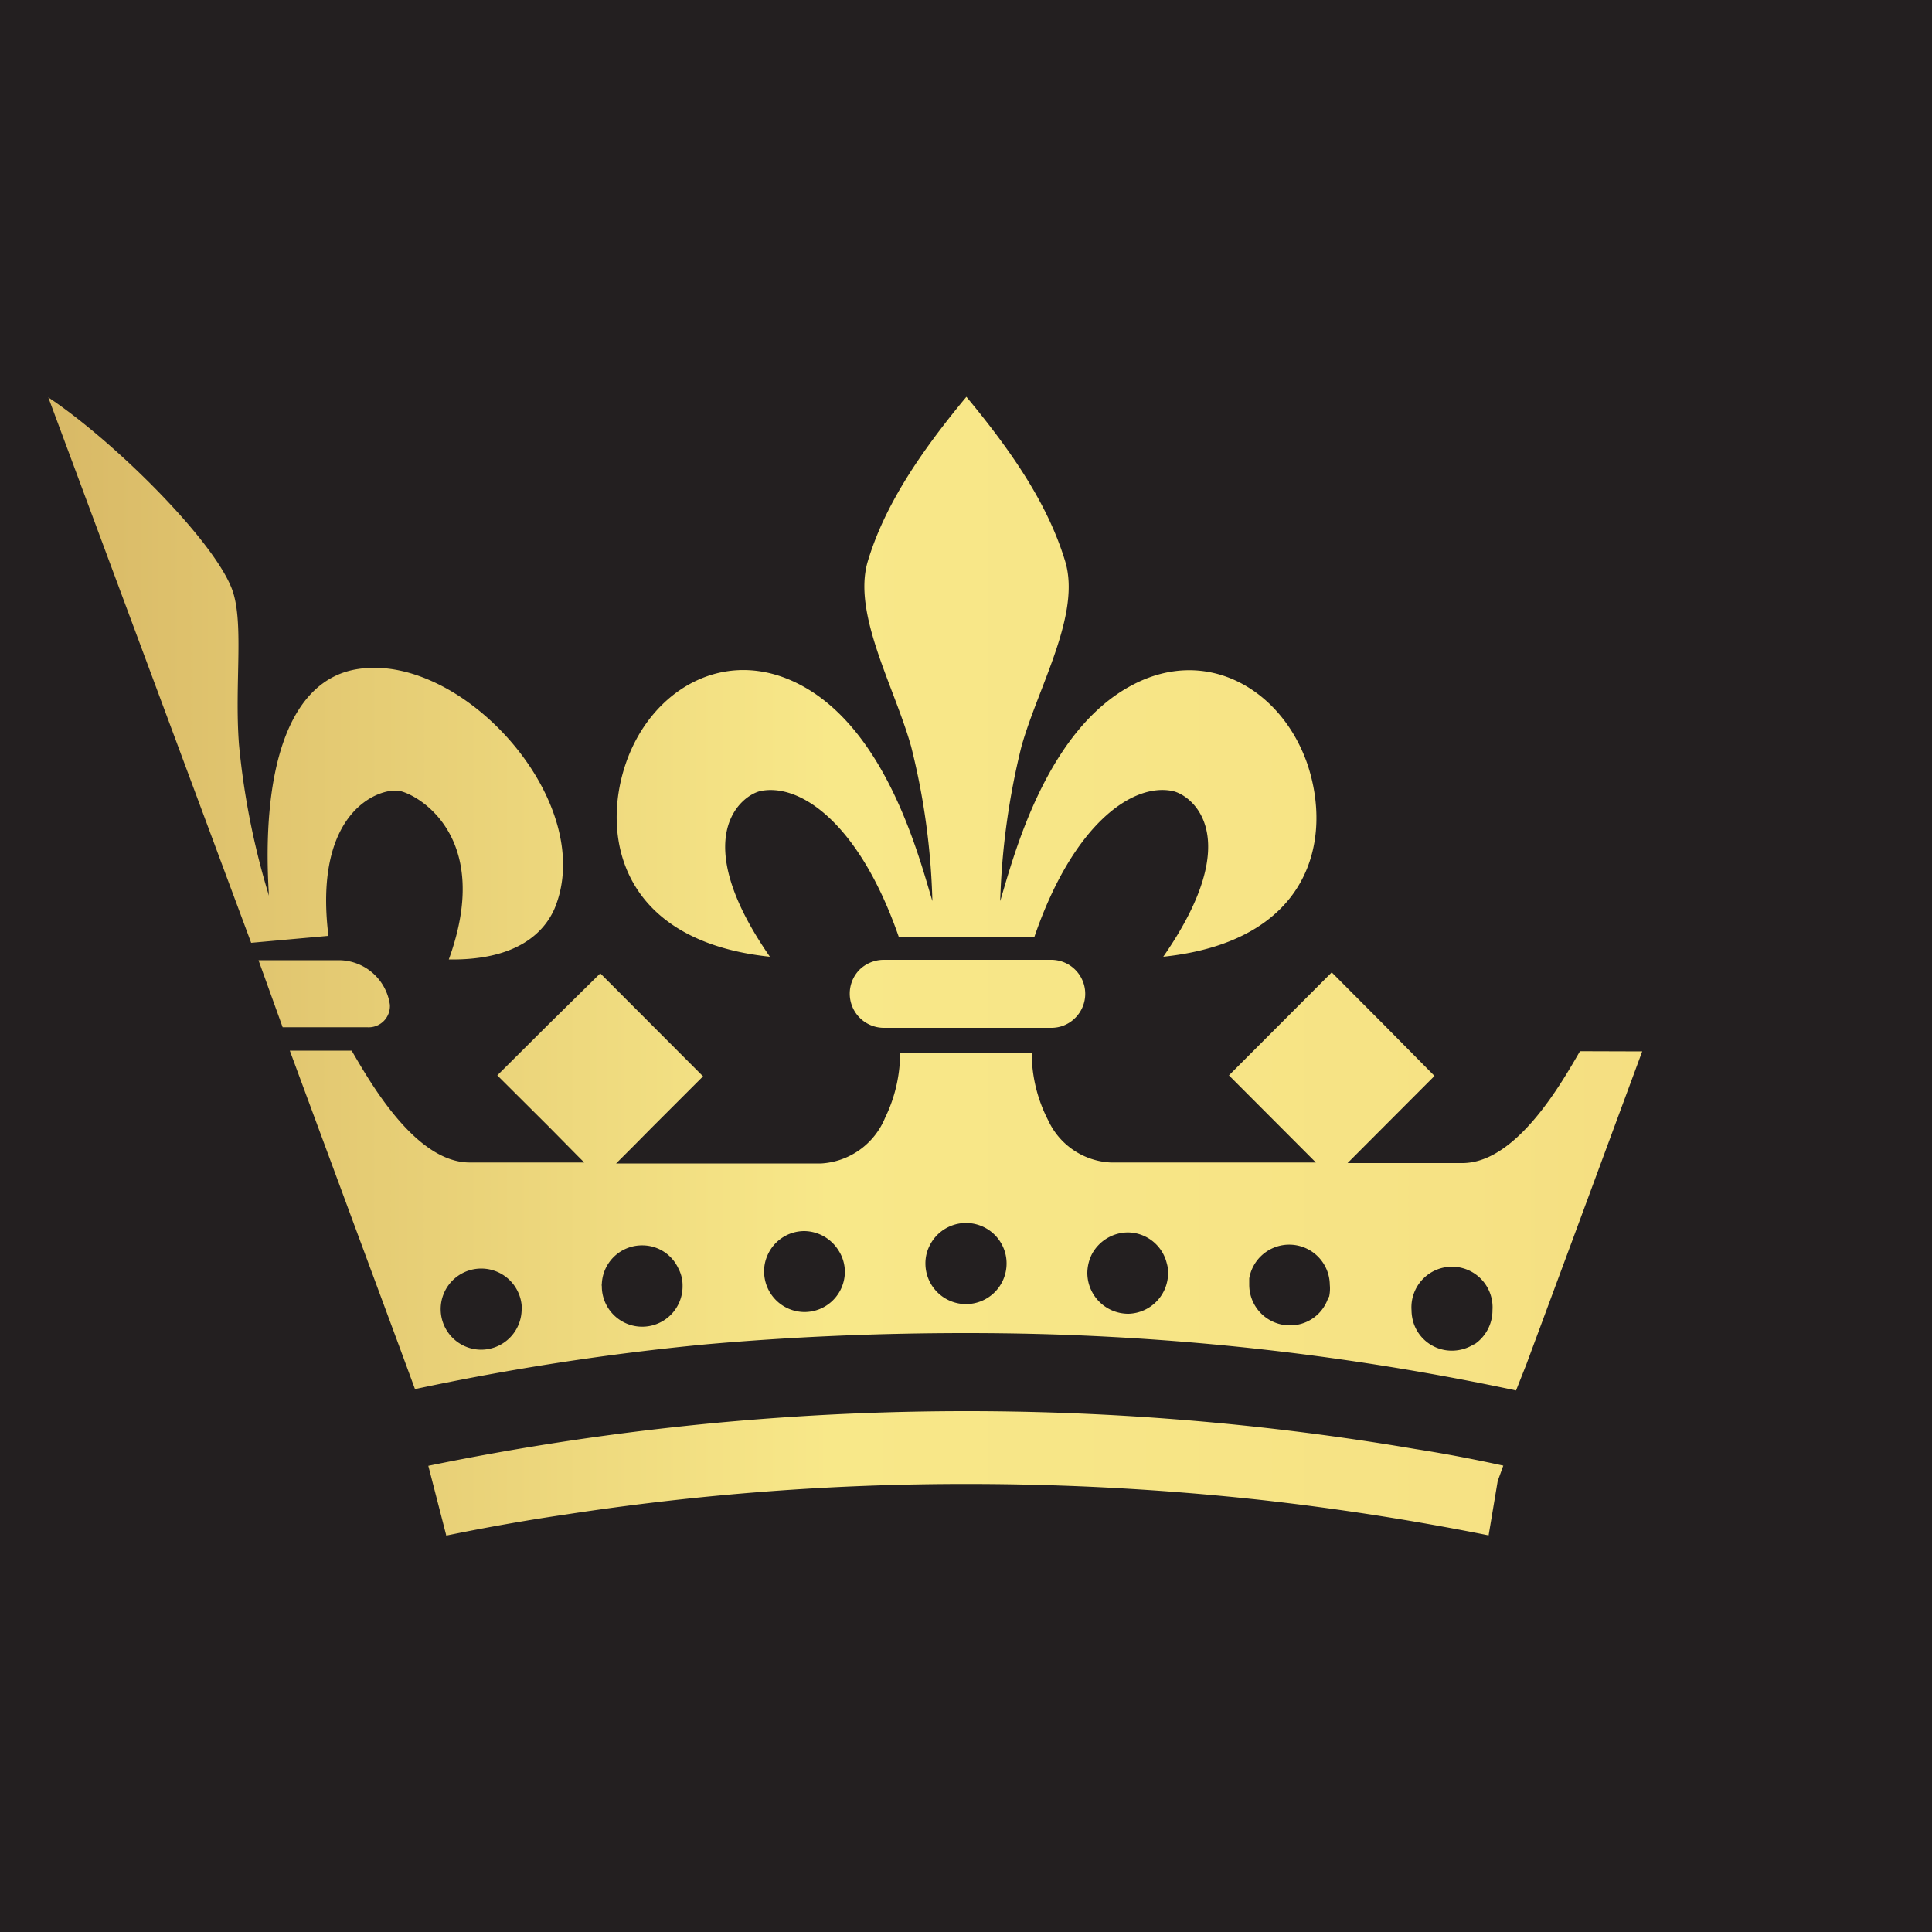
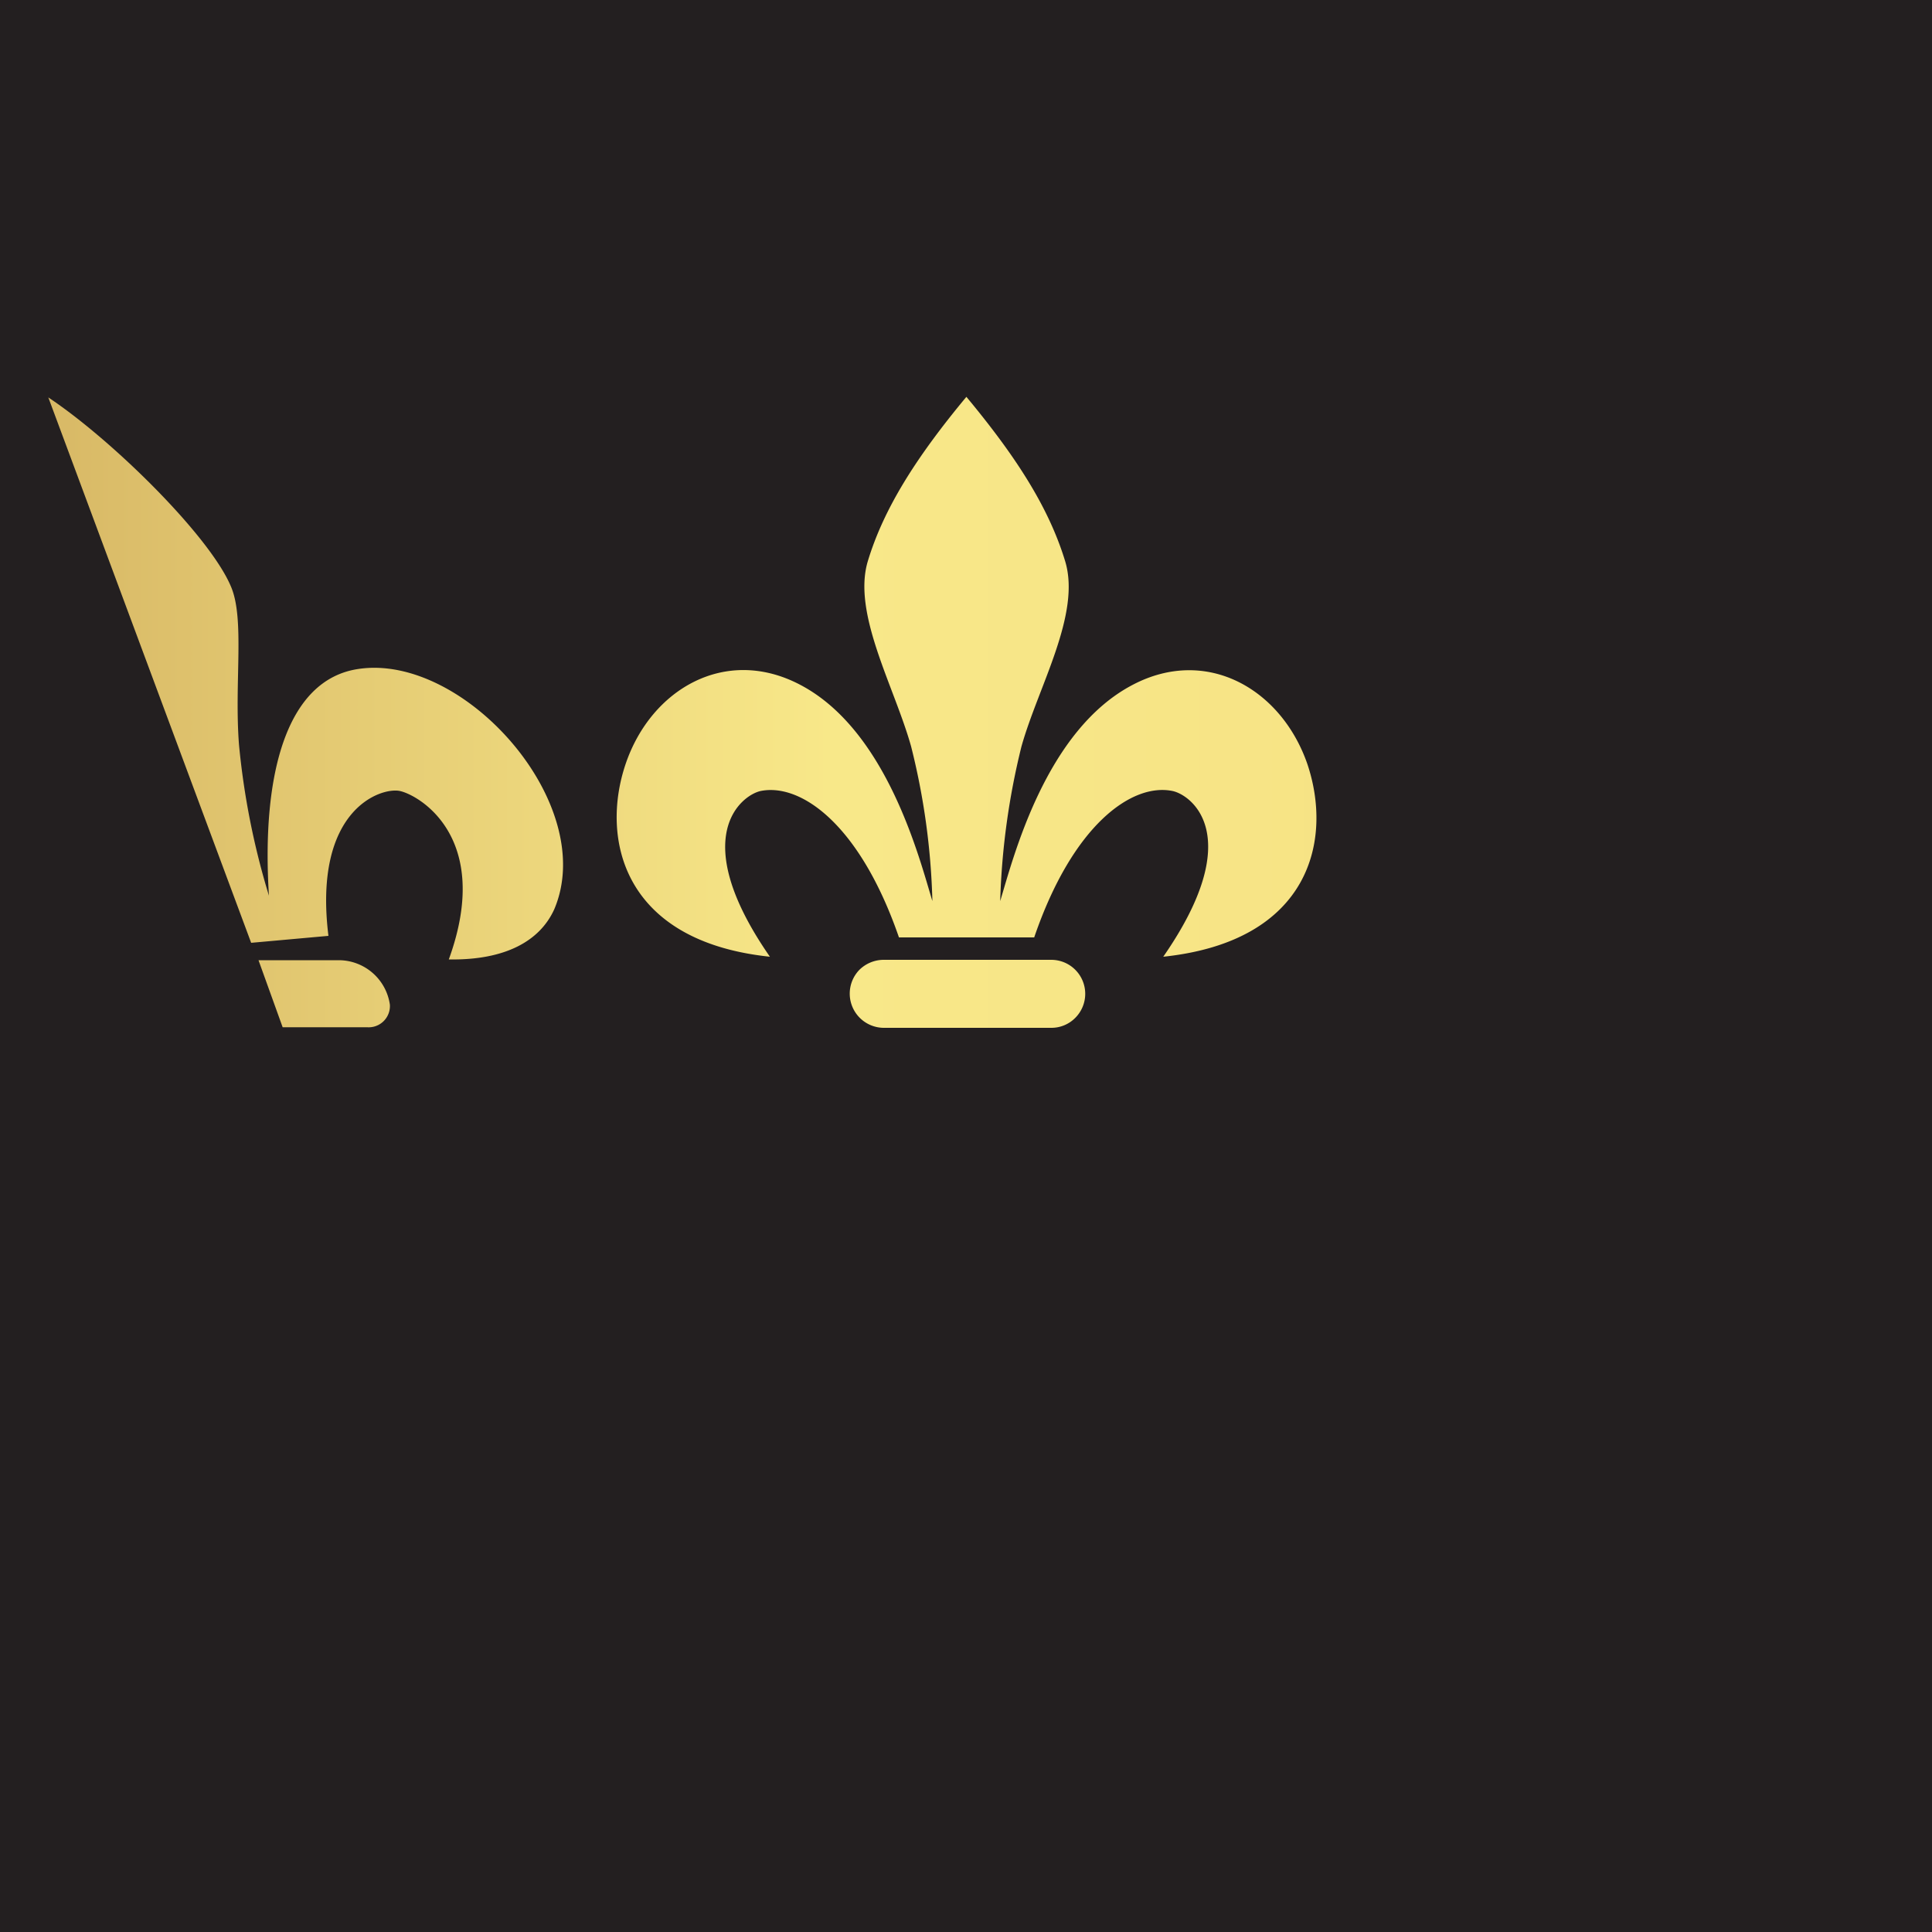
<svg xmlns="http://www.w3.org/2000/svg" xmlns:xlink="http://www.w3.org/1999/xlink" id="Layer_1" data-name="Layer 1" viewBox="0 0 100 100">
  <defs>
    <style>.cls-1{fill:#231f20;}.cls-2,.cls-3,.cls-4,.cls-5,.cls-6,.cls-7{fill-rule:evenodd;}.cls-2{fill:url(#linear-gradient);}.cls-3{fill:url(#linear-gradient-2);}.cls-4{fill:url(#linear-gradient-3);}.cls-5{fill:url(#linear-gradient-4);}.cls-6{fill:url(#linear-gradient-5);}.cls-7{fill:url(#linear-gradient-7);}</style>
    <linearGradient id="linear-gradient" x1="-130.77" y1="76.24" x2="231.29" y2="76.24" gradientUnits="userSpaceOnUse">
      <stop offset="0.05" stop-color="#e6b964" />
      <stop offset="0.22" stop-color="#b98841" />
      <stop offset="0.24" stop-color="#b4833e" />
      <stop offset="0.48" stop-color="#f8e889" />
      <stop offset="0.57" stop-color="#f6e284" />
      <stop offset="0.69" stop-color="#f0d177" />
      <stop offset="0.8" stop-color="#e8ba65" />
      <stop offset="1" stop-color="#b5843f" />
    </linearGradient>
    <linearGradient id="linear-gradient-2" x1="-130.77" y1="35.06" x2="231.29" y2="35.06" xlink:href="#linear-gradient" />
    <linearGradient id="linear-gradient-3" x1="-130.77" y1="51.45" x2="231.29" y2="51.45" xlink:href="#linear-gradient" />
    <linearGradient id="linear-gradient-4" x1="-130.77" y1="61.15" x2="231.29" y2="61.15" xlink:href="#linear-gradient" />
    <linearGradient id="linear-gradient-5" x1="-130.77" y1="51.44" x2="231.29" y2="51.44" xlink:href="#linear-gradient" />
    <linearGradient id="linear-gradient-7" x1="-130.77" y1="35.12" x2="231.29" y2="35.12" xlink:href="#linear-gradient" />
  </defs>
  <rect class="cls-1" width="100" height="100" />
-   <path class="cls-2" d="M73.25,75a138.54,138.54,0,0,0-51.08.87l.93,3.61c2-.41,4.07-.78,6.12-1.08a136.17,136.17,0,0,1,20.86-1.59,140,140,0,0,1,15.31.84q5.86.66,11.66,1.82l.47-2.81.29-.8C76.3,75.53,74.79,75.24,73.25,75Z" />
  <path class="cls-3" d="M67.66,39.52c-1.35-3.86-5.19-6.07-9-4.09-4.55,2.35-6.22,9-6.89,11.21a37.72,37.72,0,0,1,1.1-8c.87-3.11,3.1-6.85,2.26-9.6s-2.5-5.36-5.11-8.5c-2.61,3.14-4.28,5.79-5.1,8.5s1.37,6.49,2.24,9.6a36.45,36.45,0,0,1,1.1,8c-.66-2.16-2.34-8.86-6.87-11.21-3.84-2-7.68.23-9,4.09s-.18,9.2,7.46,10c-4.33-6.24-1.44-8.38-.47-8.58,2.08-.41,5.13,1.73,7.15,7.58h7c2-5.85,5.07-8,7.15-7.58,1,.2,3.86,2.34-.47,8.58C67.83,48.72,69,43.46,67.66,39.52Z" />
  <path class="cls-4" d="M54.43,49.68h-8.7a1.8,1.8,0,0,0-1.25.52,1.77,1.77,0,0,0,1.25,3h8.7a1.73,1.73,0,0,0,1.23-.52,1.76,1.76,0,0,0-1.23-3Z" />
-   <path class="cls-5" d="M81.78,54.41c-.9,1.54-3.26,5.79-6.09,5.79H69.75l4.5-4.51L71.59,53l-2.66-2.67-5.32,5.33,4.5,4.51H57.49A3.76,3.76,0,0,1,54.26,58a7.65,7.65,0,0,1-.86-3.52H46.59a7.69,7.69,0,0,1-.78,3.38,3.82,3.82,0,0,1-3.3,2.36H31.89l.93-.93.91-.92,2.66-2.66-5.32-5.33L28.41,53l-2.67,2.66,2.67,2.66,1.51,1.53.32.32H24.31c-2.84,0-5.2-4.25-6.11-5.79H15l3.31,8.95,2.33,6.29.84,2.28a132.65,132.65,0,0,1,15.09-2.32Q43.16,69,50,69c2.54,0,5,.06,7.55.2a135.71,135.71,0,0,1,20.92,2.77L79,70.63l2.34-6.31L85,54.42ZM24.87,69.86A2.1,2.1,0,1,1,27,67.56a1.34,1.34,0,0,1,0,.2A2.1,2.1,0,0,1,24.87,69.86Zm8.38-1.19a2.09,2.09,0,0,1-2.1-2.1.23.23,0,0,1,0-.11,2.08,2.08,0,0,1,2.08-2,2.05,2.05,0,0,1,1.88,1.19,1.87,1.87,0,0,1,.22.9A2.09,2.09,0,0,1,33.25,68.67Zm8.39-.76a2.1,2.1,0,0,1-2.09-2.1,2,2,0,0,1,.16-.8,2.08,2.08,0,0,1,1.93-1.29,2.12,2.12,0,0,1,1.76,1,2.05,2.05,0,0,1,.33,1.14A2.09,2.09,0,0,1,41.64,67.91ZM50,67.5a2.1,2.1,0,0,1-2.1-2.1,2,2,0,0,1,.2-.89,2.1,2.1,0,0,1,3.83.06,2.05,2.05,0,0,1,.17.83A2.1,2.1,0,0,1,50,67.5Zm8.39.5a2.12,2.12,0,0,1-2.11-2.11,2.2,2.2,0,0,1,.25-1,2.13,2.13,0,0,1,1.86-1.1,2.09,2.09,0,0,1,2,1.59,1.63,1.63,0,0,1,.07.5A2.11,2.11,0,0,1,58.42,68Zm10.37-.86a2.07,2.07,0,0,1-2,1.46,2.1,2.1,0,0,1-2.1-2.1c0-.11,0-.22,0-.33a2.1,2.1,0,0,1,4.17.33A2,2,0,0,1,68.79,67.14Zm7.53,2.44a2.14,2.14,0,0,1-1.13.33,2.08,2.08,0,0,1-2-1.45,2.27,2.27,0,0,1-.1-.65,2.1,2.1,0,1,1,4.19,0A2.12,2.12,0,0,1,76.32,69.58Z" />
  <path class="cls-6" d="M17.53,49.7H13.38l1.25,3.47H19A1.1,1.1,0,0,0,20.18,52,2.68,2.68,0,0,0,17.53,49.7Z" />
-   <path class="cls-6" d="M82.47,49.7A2.68,2.68,0,0,0,79.82,52,1.1,1.1,0,0,0,81,53.17h4.39l1.24-3.47Z" />
  <path class="cls-7" d="M18.52,34.63c-3.65.56-5,5.35-4.6,11.73a39.46,39.46,0,0,1-1.55-7.82c-.25-3.22.31-6.51-.42-8.19-1.1-2.61-6.14-7.58-9.45-9.78L13,48.8l4-.36c-.81-6.55,2.72-7.7,3.69-7.5s4.84,2.39,2.54,8.72c2.9.05,4.71-.94,5.46-2.6C31,41.61,24,33.77,18.52,34.63Z" />
  <path class="cls-7" d="M88,30.35c-.71,1.68-.15,5-.4,8.19a39.36,39.36,0,0,1-1.56,7.82c.42-6.38-.94-11.17-4.59-11.73C76,33.77,69,41.61,71.39,47.06c.74,1.66,2.56,2.65,5.45,2.6-2.3-6.33,1.57-8.52,2.53-8.72s4.5,1,3.7,7.5l4,.36L97.5,20.57C94.19,22.77,89.14,27.74,88,30.35Z" />
</svg>